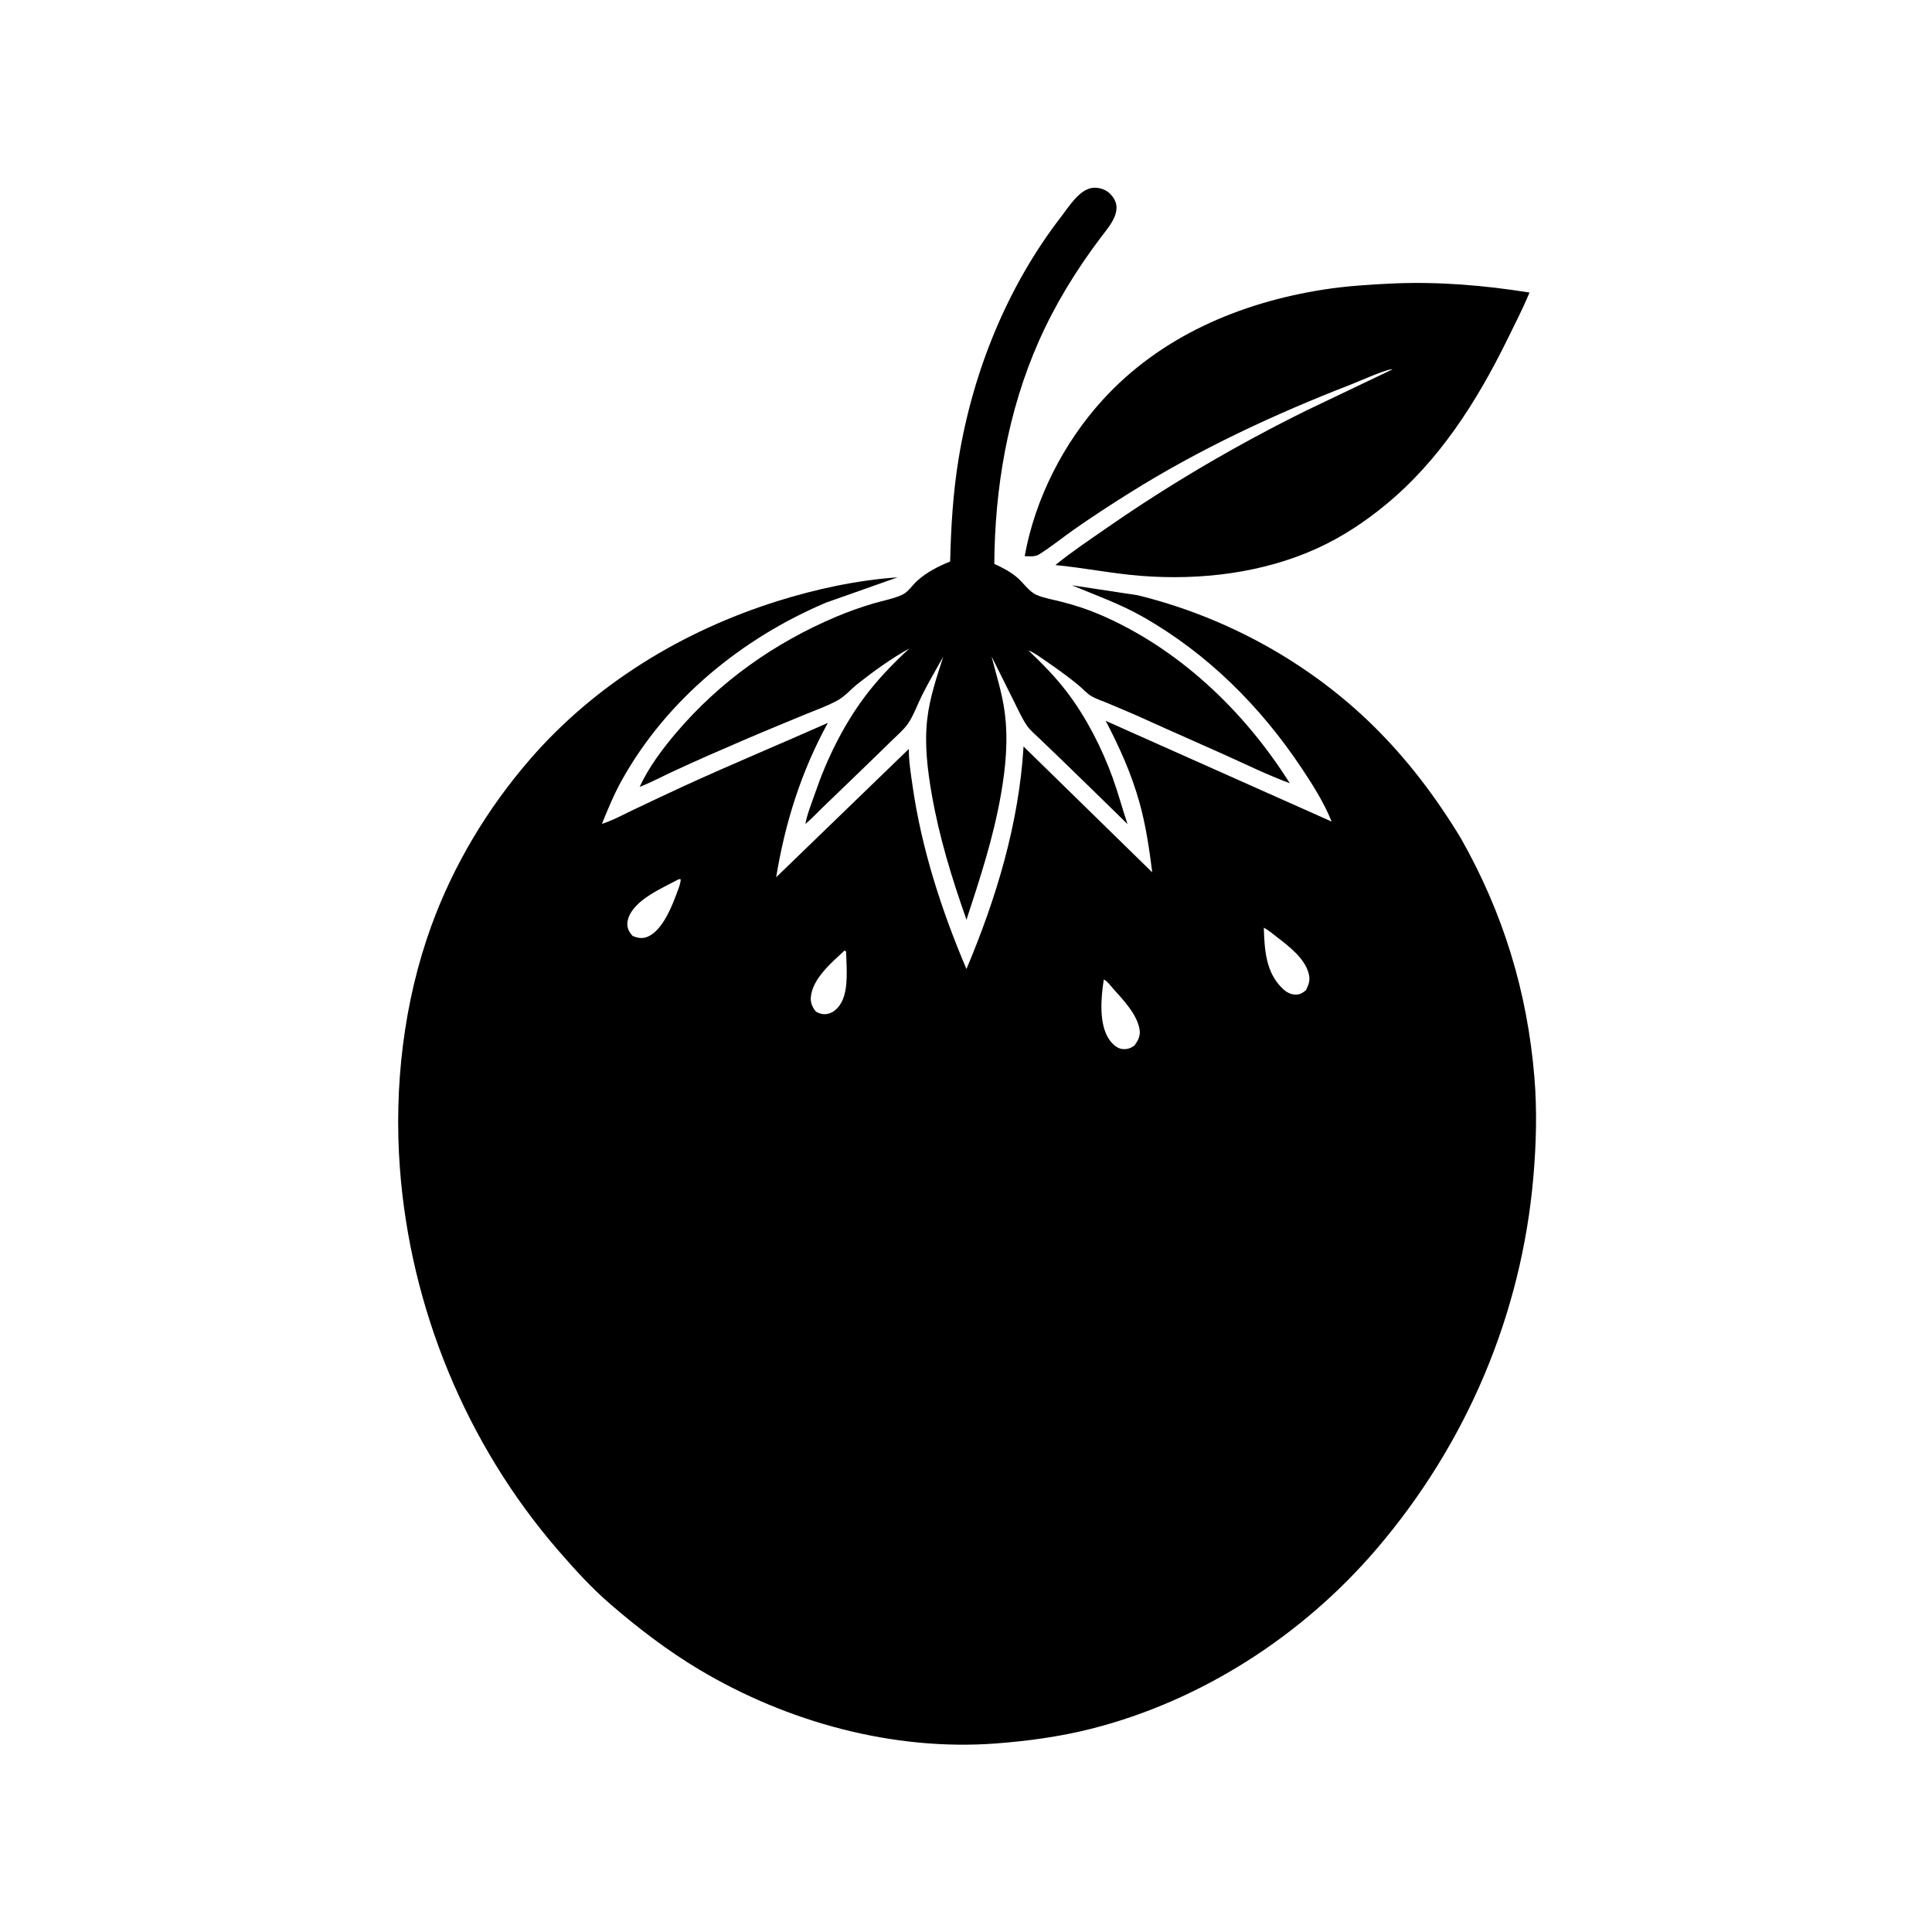
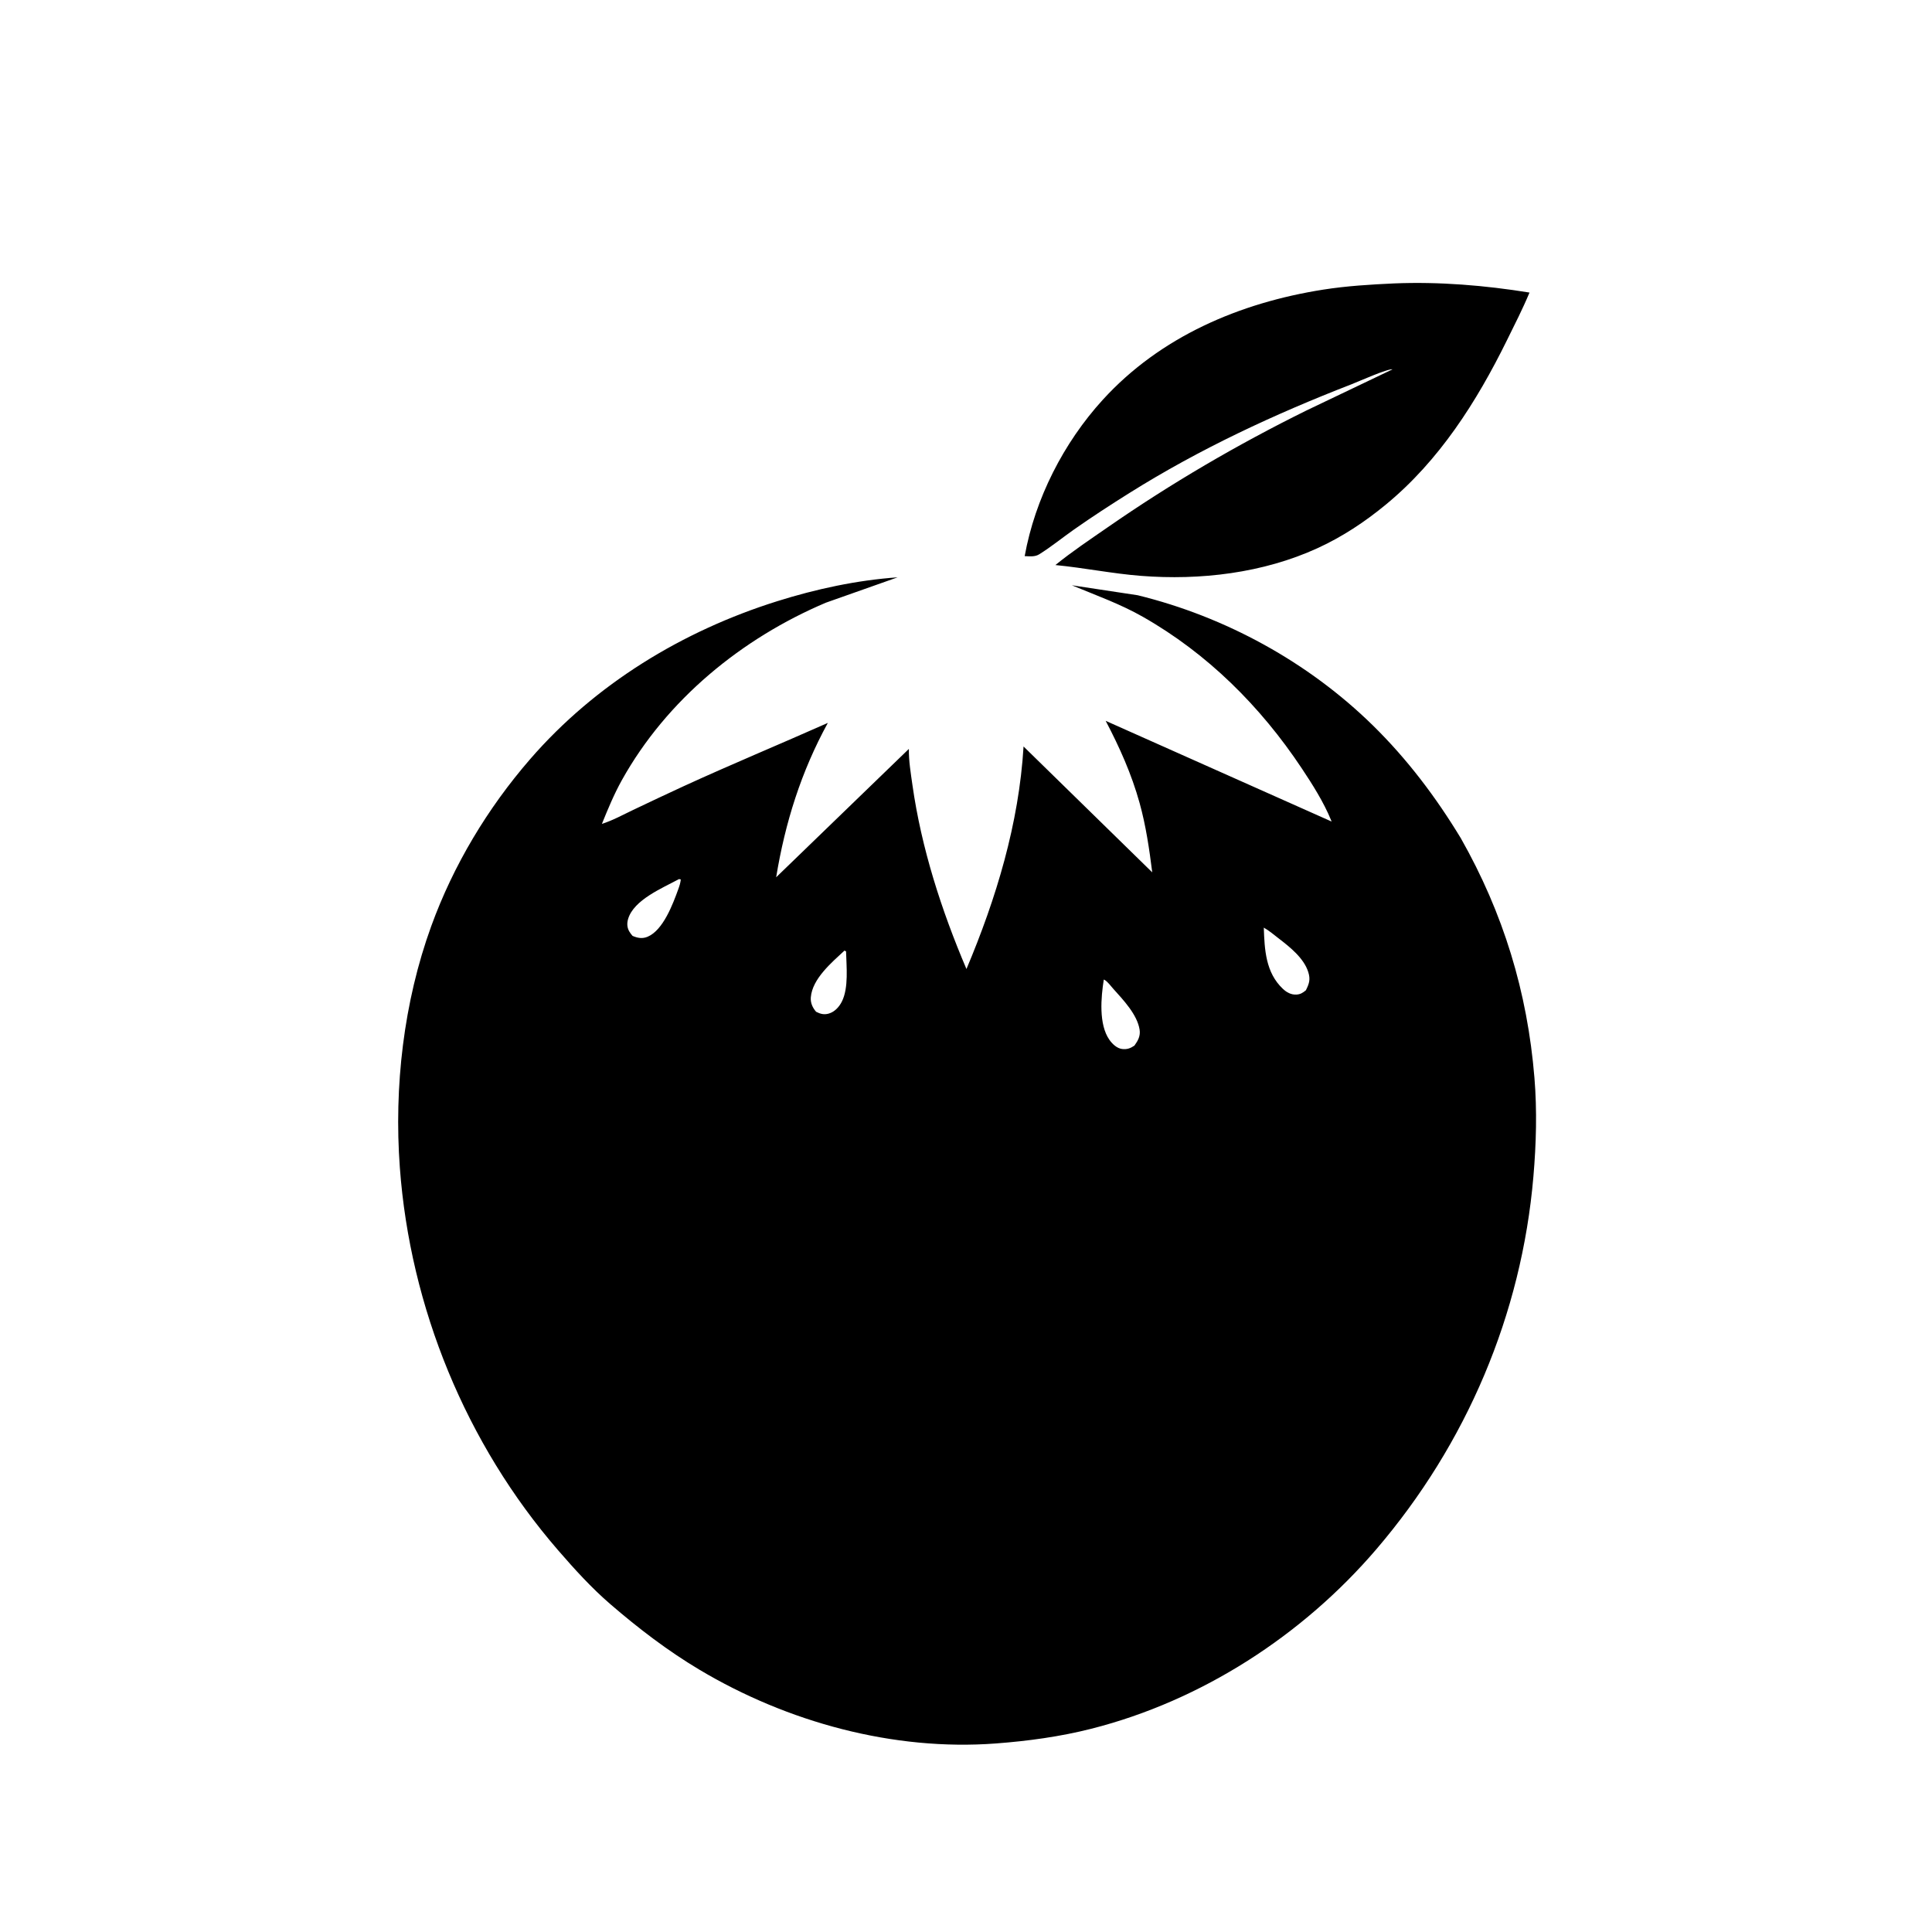
<svg xmlns="http://www.w3.org/2000/svg" version="1.1" style="display: block;" viewBox="0 0 2048 2048" width="1024" height="1024">
  <path transform="translate(0,0)" fill="rgb(255,255,255)" d="M 0 0 L 0 2048 L 2048 2048 L 2048 0 L 0 0 z" />
-   <path transform="translate(0,0)" fill="rgb(0,0,0)" d="M 1089.22 689.005 L 1090.16 689.453 C 1104.89 703.432 1118.75 717.487 1131.09 733.695 C 1151.37 760.334 1168.08 792.999 1179.46 824.427 C 1185.32 840.596 1189.73 857.277 1195.22 873.574 C 1171.55 850.497 1148.03 827.254 1124.21 804.335 C 1116.81 797.217 1109.4 790.11 1102 782.999 C 1097.54 778.711 1092.12 774.286 1088.62 769.209 C 1083.16 761.299 1078.9 751.556 1074.59 742.963 C 1066.71 727.271 1058.94 711.528 1051.08 695.824 C 1056.09 715.599 1062.35 734.678 1065.02 755 C 1068.91 784.626 1066.06 813.713 1060.89 842.999 C 1052.83 888.717 1038.89 931.032 1024.52 974.935 C 1008.99 930.928 995.564 887.398 987.568 841.307 C 983.064 815.349 979.895 788.61 982.904 762.306 C 985.49 739.711 992.937 717.665 999.904 696.099 C 992.32 709.632 984.352 723.145 977.396 737 C 972.515 746.722 968.454 758.598 962.22 767.467 C 957.681 773.923 950.862 779.584 945.206 785.152 C 933.151 797.019 920.972 808.76 908.805 820.513 C 896.516 832.382 884.221 844.245 871.897 856.078 C 865.945 861.793 860.059 868.227 853.726 873.487 C 855.652 862.77 860.439 851.31 863.954 841 C 876.125 805.297 893.627 769.588 916.166 739.234 C 930.179 720.363 946.758 703.263 964.005 687.356 C 944.91 697.976 926.785 711.043 909.62 724.531 C 902.57 730.07 895.823 737.999 888.149 742.278 C 876.752 748.631 864.039 752.934 852 757.94 C 830.431 766.907 808.761 775.771 787.306 784.999 C 763.164 795.382 738.844 805.99 715 817.037 C 702.607 822.778 690.821 829.155 678.047 834.108 C 687.664 813.42 701.832 794.404 716.52 777.083 C 762.595 722.75 820.596 681.616 886.107 653.888 C 899.281 648.313 912.759 643.545 926.478 639.5 C 936.174 636.641 947.887 634.591 956.912 630.218 C 962.585 627.469 967.368 620.124 972.072 615.847 C 982.292 606.555 994.526 600.354 1007.22 595.206 C 1008.06 558.516 1010.25 522.115 1016.23 485.851 C 1031.46 393.504 1067.75 303.615 1125.16 229.312 C 1133.24 218.854 1144.38 200.41 1158.72 199.081 C 1164.68 198.528 1171.77 200.695 1176.14 204.85 C 1193.41 221.256 1176.47 238.943 1166.29 252.492 C 1140.69 286.535 1118.54 322.514 1101.25 361.537 C 1068.41 435.688 1054.47 517.057 1054.02 597.767 C 1062.53 601.628 1070.7 605.881 1077.92 611.9 C 1084.29 617.213 1091.06 627.263 1098.46 630.5 C 1106.55 634.045 1116.41 635.632 1125 637.839 C 1138.42 641.29 1151.39 645.369 1164.17 650.767 C 1248.53 686.399 1318.82 753.289 1367.24 830.281 C 1343.54 821.431 1320.85 810.357 1297.82 799.968 C 1269.92 787.384 1241.84 775.212 1213.99 762.52 C 1200.96 756.581 1187.74 751.151 1174.57 745.54 C 1169.05 743.191 1162.69 741.244 1157.52 738.321 C 1152.26 735.341 1147.57 729.876 1142.86 726.012 C 1131.68 716.835 1119.98 708.455 1108.03 700.321 C 1102.35 696.457 1096.61 691.911 1090.16 689.453 L 1089.22 689.005 z" />
  <path transform="translate(0,0)" fill="rgb(0,0,0)" d="M 1086.21 589.523 C 1097.16 528.722 1127.44 469.39 1168.92 423.86 C 1230.07 356.743 1314.36 320.869 1402.88 306.99 C 1427.57 303.118 1452.84 301.582 1477.78 300.436 C 1525.44 298.468 1574.28 302.507 1621.33 310.131 C 1614.12 327.449 1605.65 343.984 1597.37 360.795 C 1565.24 426.018 1525.65 488.32 1468.91 535.007 C 1446.67 553.303 1423.03 568.977 1396.81 581.001 C 1338.96 607.533 1272.25 615.391 1209.17 610.413 C 1178.78 608.014 1149.06 601.896 1118.75 598.98 C 1136.52 584.552 1155.47 571.941 1174.25 558.914 C 1241.32 512.386 1311.78 471.204 1384.98 435.072 L 1476.17 391.5 C 1471.15 390.557 1439.6 404.658 1432.66 407.347 C 1350.9 439.045 1271.63 475.951 1197.22 522.606 C 1177.41 535.022 1157.64 547.859 1138.51 561.296 C 1126.16 569.976 1114.42 579.591 1101.6 587.59 C 1096.97 590.482 1091.48 589.687 1086.21 589.523 z M 1477.27 390.5 L 1478.49 390.5 L 1477.27 390.5 z" />
-   <path transform="translate(0,0)" fill="rgb(0,0,0)" d="M 951.51 611.992 L 951.995 611.243 L 951.51 611.992 z" />
  <path transform="translate(0,0)" fill="rgb(0,0,0)" d="M 1548.5 888.48 C 1593.57 967.919 1619.11 1051.52 1626.57 1142.5 C 1629.43 1177.28 1628.45 1212.4 1625.48 1247.13 C 1612.96 1393.48 1554.48 1530.59 1459.18 1642.03 C 1380.95 1733.52 1273.81 1802.85 1156.91 1832.53 C 1123.8 1840.93 1089.81 1845.56 1055.78 1848.13 C 947.016 1856.36 834.591 1825.54 741.425 1769.96 C 707.652 1749.81 676.718 1726.1 646.963 1700.45 C 626.883 1683.14 608.817 1663.21 591.5 1643.2 C 494.038 1530.6 434.73 1386.08 423.841 1237.56 C 417.574 1152.1 427.832 1062.46 457.137 981.744 C 480.632 917.028 516.904 856.702 561.953 804.751 C 631.189 724.91 723.688 668.751 823.943 637.284 C 865.204 624.334 908.307 615.036 951.51 611.992 L 875.414 638.89 C 786.237 676.732 706.688 741.724 659.188 827.009 C 650.962 841.78 644.372 857.704 638.037 873.353 C 649.422 869.751 660.354 863.704 671.129 858.579 C 688.885 850.133 706.677 841.67 724.547 833.47 C 775.2 810.229 826.626 788.929 877.536 766.301 C 849.255 818.049 832.319 871.793 822.763 929.944 L 963.434 793.889 C 963.236 806.378 965.479 819.854 967.228 832.195 C 976.735 899.258 998.007 965.021 1024.48 1027.2 C 1056.15 952.08 1080.09 873.055 1085.01 791.305 L 1221.42 924.728 C 1218.31 900.033 1214.72 875.36 1208.06 851.338 C 1199.52 820.53 1186.87 792.345 1172.07 764.118 L 1411.55 870.863 L 1410.89 869.211 C 1403.23 850.389 1391.12 831.287 1379.87 814.4 C 1336.24 748.849 1280.03 692.777 1211.3 653.737 C 1187.65 640.308 1162.65 631.392 1137.67 621.015 L 1136.29 620.433 L 1206 630.986 C 1298.93 653.745 1386.82 701.83 1455.25 768.922 C 1491.68 804.642 1522.12 844.945 1548.5 888.48 z M 719.759 931.883 C 702.179 941.409 671.736 953.848 665.79 974.25 C 664.484 978.73 664.674 983.109 666.962 987.228 C 667.946 988.999 669.228 990.522 670.523 992.069 C 675.867 994.381 680.937 995.321 686.5 992.982 C 703.101 986.002 713.409 958.023 719.044 942.476 C 720.278 939.071 721.314 935.855 721.666 932.225 L 719.759 931.883 z M 1339.68 983.318 C 1340.46 1006.7 1341.64 1030.98 1359.87 1048.17 C 1363.88 1051.96 1368.53 1054.55 1374.17 1054.29 C 1378.51 1054.08 1381.02 1052.43 1384.29 1049.73 C 1387.85 1042.59 1389.29 1038.17 1386.77 1030.3 C 1382.04 1015.53 1367.36 1003.94 1355.58 994.868 C 1350.5 990.954 1345.27 986.461 1339.68 983.318 z M 895.175 1007.67 C 881.66 1020.27 861.127 1037.44 859.5 1057.17 C 859.015 1063.05 861.331 1068.17 865.096 1072.51 C 869.529 1074.83 873.526 1075.86 878.488 1074.45 C 884.772 1072.66 889.597 1067.33 892.437 1061.65 C 899.742 1047.03 897.239 1024.53 896.86 1008.5 L 895.175 1007.67 z M 1170.08 1038.35 C 1167.09 1057.03 1164.51 1085.88 1176.02 1102.25 C 1179.09 1106.62 1183.95 1111.3 1189.46 1111.97 C 1194.67 1112.6 1198.33 1111.27 1202.55 1108.38 C 1206.33 1103.1 1209.07 1098.23 1208.03 1091.5 C 1205.53 1075.42 1190.53 1059.75 1180.07 1048.11 C 1177.42 1045.16 1174.3 1040.73 1170.98 1038.77 L 1170.08 1038.35 z" />
-   <path transform="translate(0,0)" fill="rgb(0,0,0)" d="M 853.242 873.995 L 853.726 873.487 L 853.242 873.995 z" />
</svg>